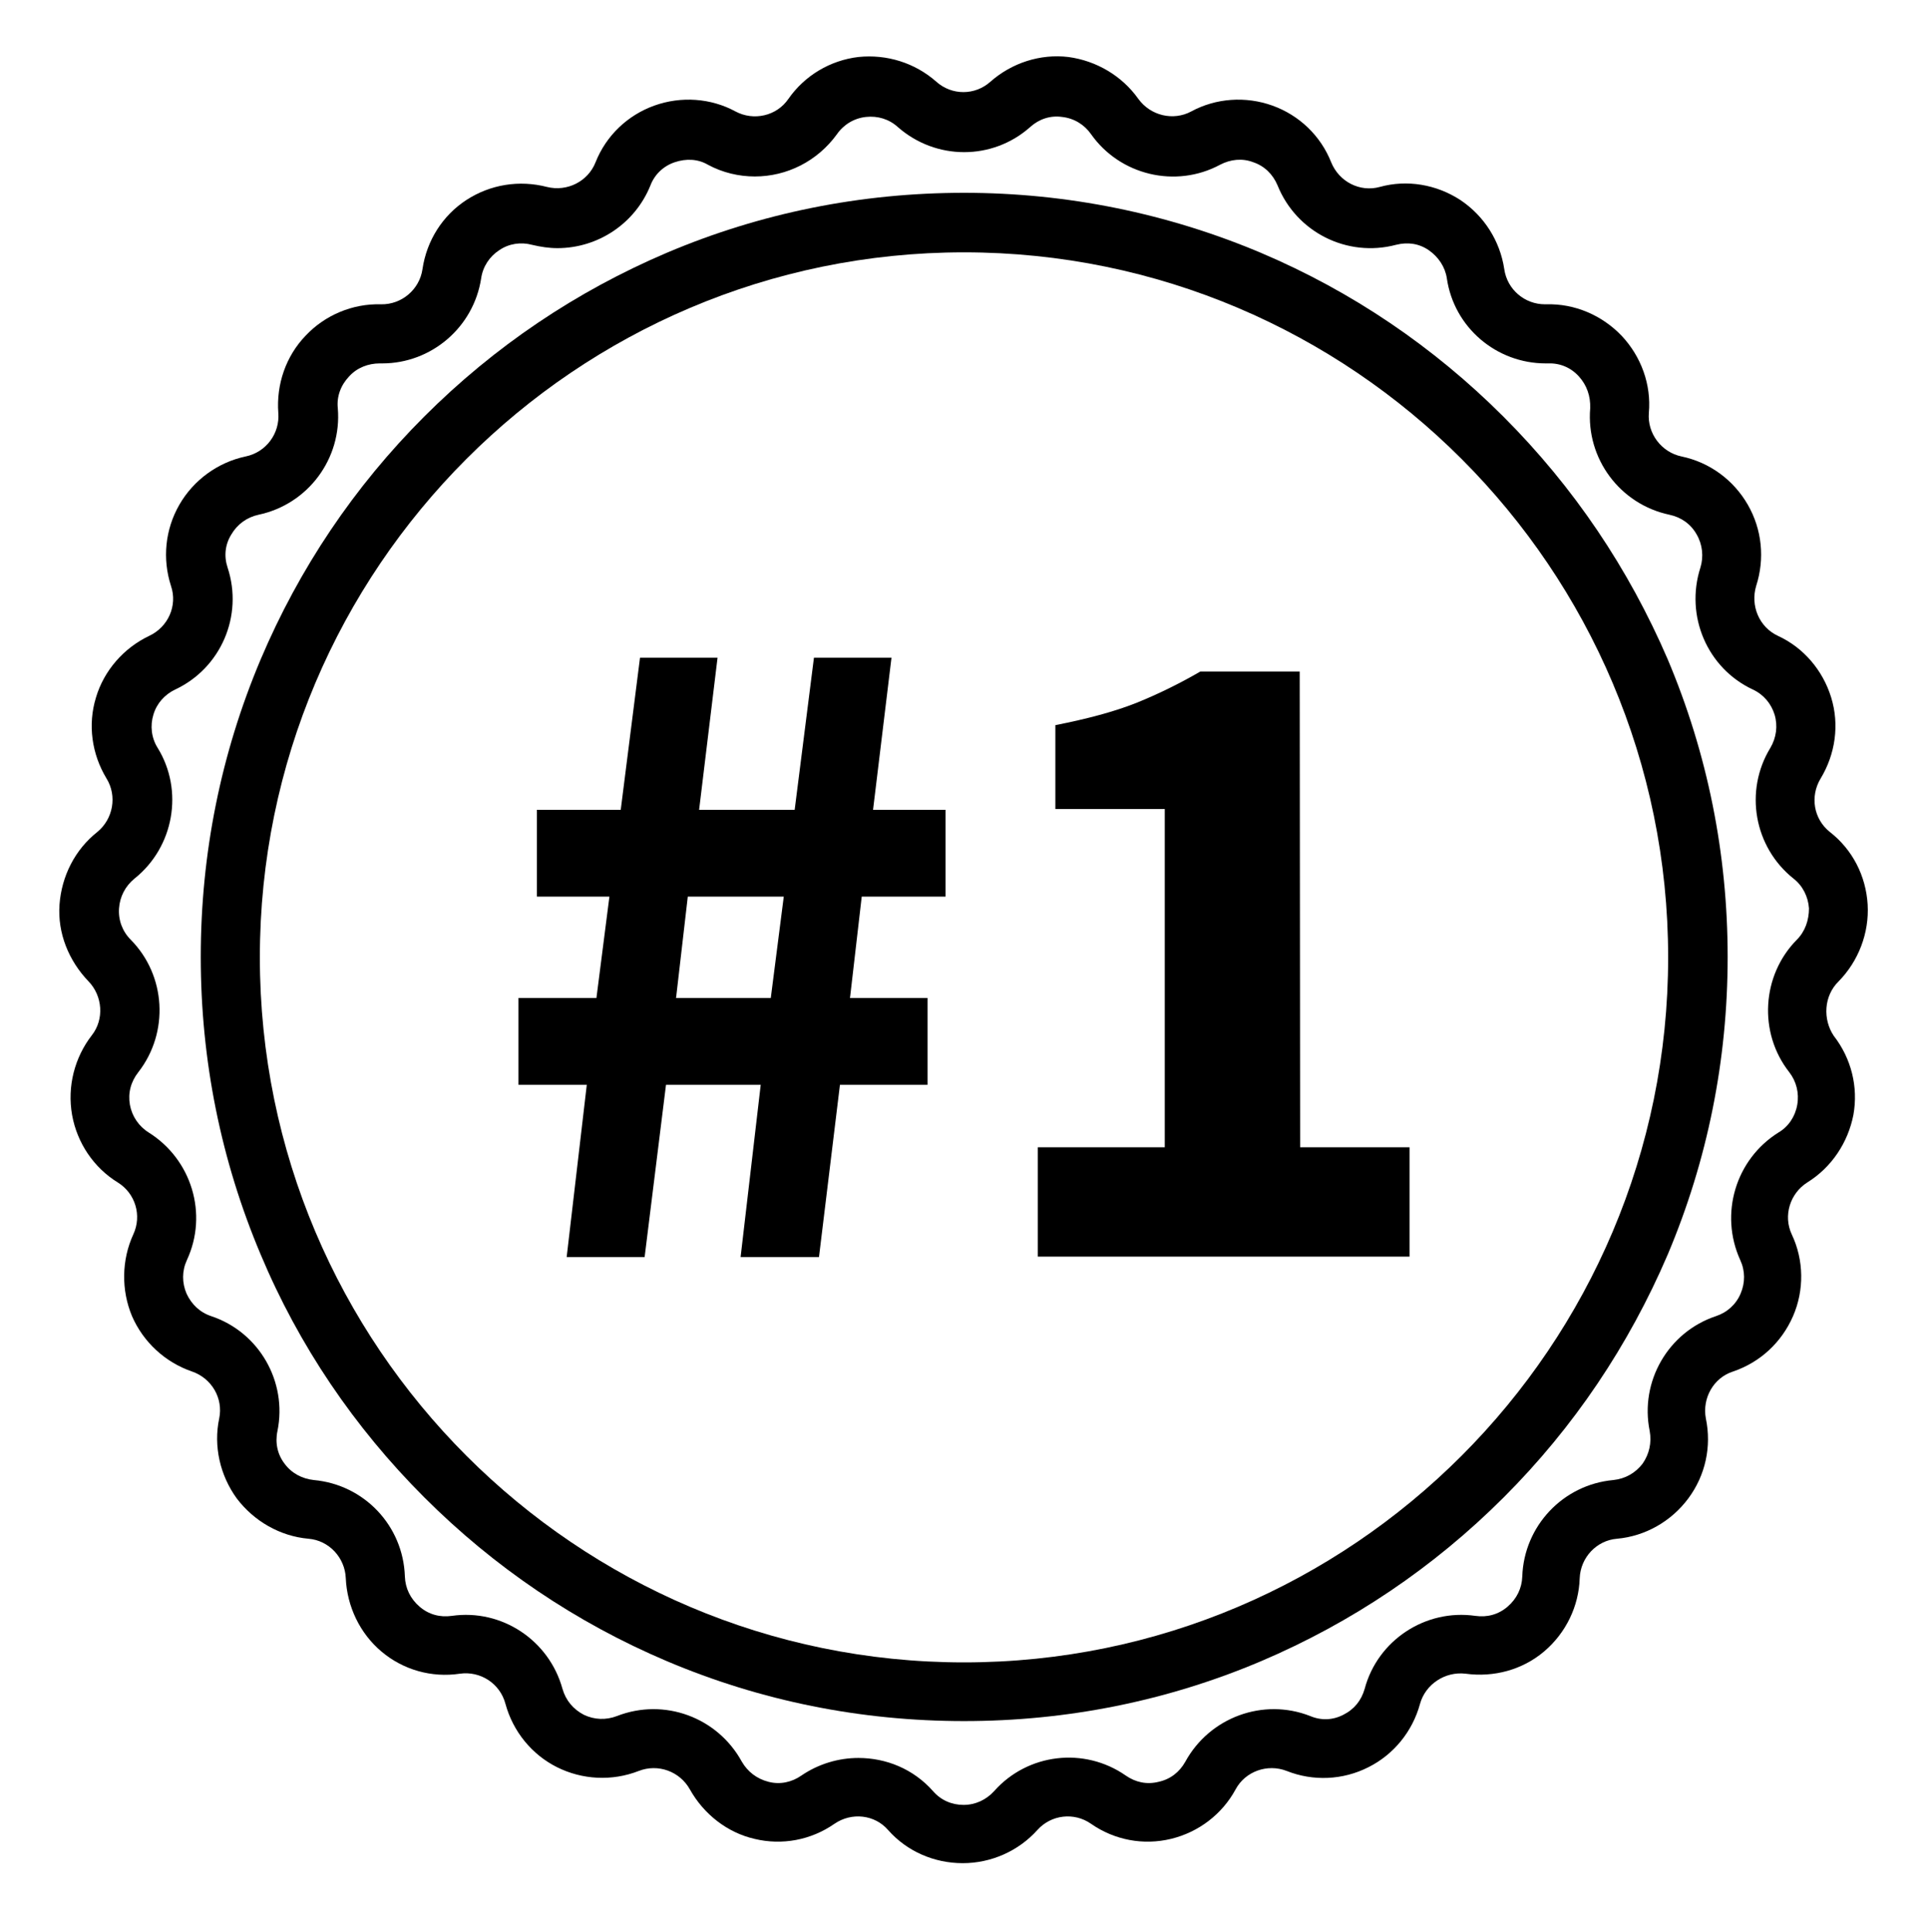
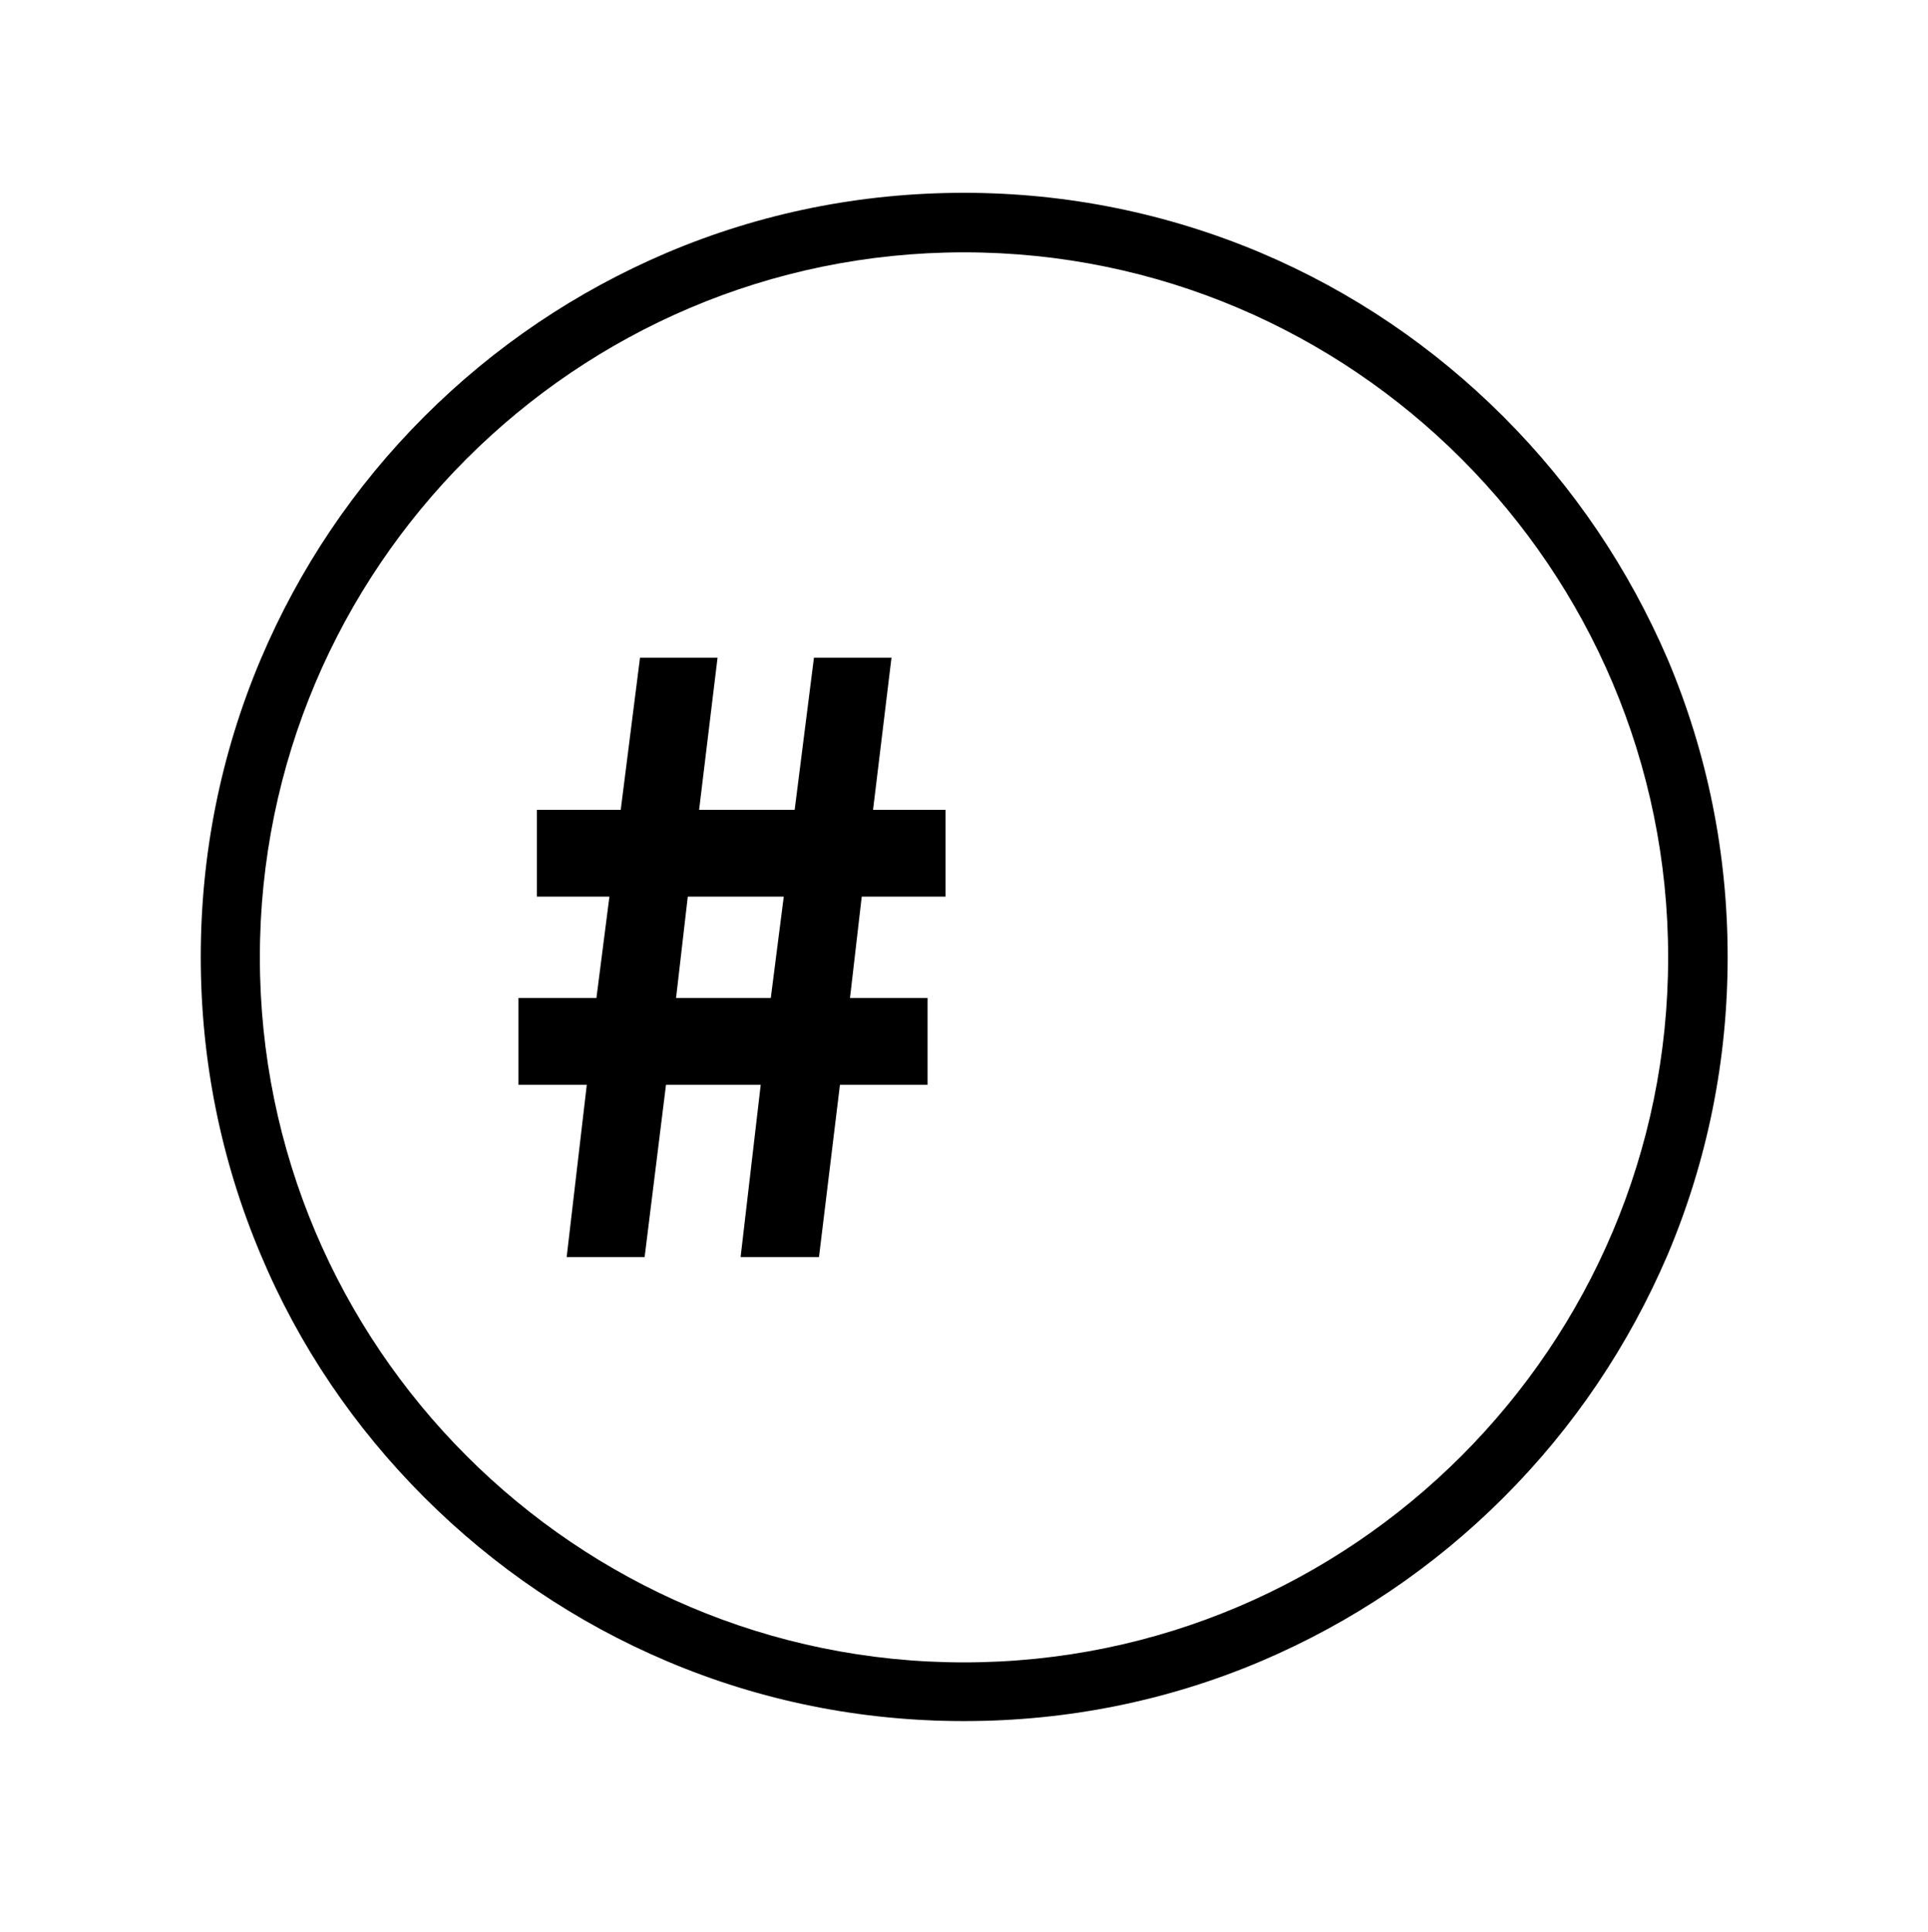
<svg xmlns="http://www.w3.org/2000/svg" version="1.1" id="Livello_1" x="0px" y="0px" width="460px" height="461px" viewBox="0 0 460 461" style="enable-background:new 0 0 460 461;" xml:space="preserve">
-   <path d="M438.7,234.1c4.7-4.8,7.3-11.5,6.9-18.3s-3.6-13.1-9-17.3c-3.9-3.1-4.8-8.5-2.2-12.8c3.5-5.8,4.5-12.8,2.5-19.3  c-2-6.5-6.6-11.9-12.7-14.7c-4.5-2.1-6.6-7.2-5.2-11.9c2.1-6.5,1.4-13.5-2-19.4c-3.4-5.9-9.1-10.1-15.8-11.5  c-4.8-1-8.2-5.5-7.8-10.4c0.6-6.7-1.8-13.4-6.5-18.4c-4.7-4.9-11.2-7.7-18-7.5c-0.1,0-0.2,0-0.3,0c-4.8,0-9-3.5-9.7-8.4  c-1-6.7-4.8-12.7-10.5-16.5c-5.7-3.7-12.7-4.9-19.2-3.1c-4.7,1.3-9.7-1.2-11.6-5.9c-2.5-6.3-7.6-11.2-14-13.5s-13.5-1.8-19.4,1.4  c-4.3,2.3-9.7,1-12.6-3c-3.9-5.5-10-9.1-16.7-10c-6.7-0.8-13.5,1.4-18.6,5.9c-3.7,3.3-9.2,3.3-12.9,0c-5.1-4.5-11.8-6.6-18.6-5.9  c-6.7,0.8-12.8,4.4-16.7,10c-2.8,4.1-8.3,5.3-12.6,3c-5.9-3.2-13-3.7-19.4-1.4s-11.5,7.2-14,13.5c-1.8,4.6-6.8,7.1-11.6,5.9  c-6.6-1.7-13.5-0.6-19.2,3.1c-5.7,3.7-9.5,9.7-10.5,16.5c-0.7,4.9-5,8.5-9.9,8.4c-6.8-0.2-13.4,2.6-18,7.5c-4.7,4.9-7,11.6-6.5,18.4  c0.4,4.9-2.9,9.4-7.8,10.4c-6.6,1.4-12.4,5.6-15.8,11.5c-3.4,5.9-4.1,12.9-2,19.4c1.6,4.7-0.7,9.8-5.2,11.9  c-6.1,2.9-10.8,8.3-12.7,14.7c-2,6.5-1,13.5,2.5,19.3c2.6,4.2,1.6,9.7-2.2,12.8c-5.3,4.2-8.5,10.5-9,17.3s2.2,13.4,6.9,18.3  c3.4,3.5,3.8,9.1,0.8,12.9c-4.1,5.3-5.9,12.2-4.7,19c1.2,6.7,5.2,12.6,10.9,16.1c4.2,2.6,5.8,7.9,3.7,12.4  c-2.8,6.1-2.9,13.3-0.3,19.5c2.7,6.2,7.9,11,14.3,13.2c4.7,1.6,7.5,6.4,6.5,11.2c-1.4,6.6,0.2,13.6,4.2,19.1  c4.1,5.4,10.3,9,17.1,9.6c4.9,0.4,8.7,4.5,8.9,9.4c0.3,6.8,3.4,13.2,8.5,17.5c5.2,4.4,12,6.3,18.7,5.3c4.9-0.7,9.6,2.3,10.9,7.2  c1.8,6.6,6.3,12.1,12.3,15.1c6,3,13.1,3.4,19.5,0.9c4.6-1.8,9.8,0.1,12.2,4.4c3.3,5.9,8.9,10.3,15.4,11.8c6.6,1.6,13.5,0.3,19.1-3.6  c4.1-2.8,9.6-2.2,12.8,1.5c4.5,5.1,11,7.9,17.8,7.9c6.8,0,13.3-2.9,17.8-7.9c3.3-3.7,8.8-4.3,12.8-1.5c5.6,3.9,12.5,5.2,19.1,3.6  c6.6-1.6,12.2-5.9,15.4-11.8c2.3-4.3,7.6-6.2,12.2-4.4c6.3,2.5,13.4,2.2,19.5-0.9c6-3,10.5-8.5,12.3-15.1c1.3-4.7,6-7.8,10.9-7.2  c6.7,0.9,13.5-0.9,18.7-5.3c5.2-4.4,8.3-10.8,8.5-17.5c0.2-4.9,4-9,8.9-9.4c6.7-0.6,12.9-4.1,17-9.6c4.1-5.5,5.6-12.4,4.2-19.1  c-0.9-4.8,1.8-9.7,6.5-11.2c6.5-2.2,11.6-7,14.3-13.2c2.7-6.2,2.6-13.4-0.3-19.5c-2.1-4.5-0.4-9.8,3.7-12.4c5.8-3.6,9.7-9.5,11-16.1  c1.2-6.7-0.5-13.5-4.7-18.9C434.9,243.2,435.1,237.6,438.7,234.1z M428.7,224.2c-8.4,8.5-9.2,22.2-1.8,31.6c1.7,2.2,2.4,5,1.9,7.8  c-0.5,2.8-2.1,5.2-4.5,6.6c-10.2,6.4-14.1,19.4-9.1,30.4c1.2,2.6,1.2,5.4,0.1,8c-1.1,2.6-3.2,4.5-5.9,5.4  c-11.4,3.8-18.2,15.6-15.8,27.4c0.5,2.8-0.1,5.5-1.7,7.8c-1.7,2.2-4.1,3.6-7,3.9c-12,1.1-21.3,11-21.7,23c-0.1,2.8-1.3,5.3-3.5,7.2  s-4.9,2.6-7.7,2.2c-11.9-1.7-23.3,5.8-26.4,17.4c-0.8,2.8-2.5,4.9-5.1,6.2c-2.5,1.3-5.3,1.4-7.9,0.3c-11.2-4.4-24,0.3-29.8,10.9  c-1.4,2.5-3.6,4.2-6.4,4.8c-2.8,0.7-5.5,0.1-7.8-1.5c-9.9-6.9-23.4-5.3-31.4,3.7c-1.9,2.1-4.5,3.3-7.3,3.3s-5.4-1.1-7.3-3.3  c-4.7-5.3-11.2-7.9-17.8-7.9c-4.7,0-9.5,1.4-13.6,4.2c-2.3,1.6-5.1,2.2-7.8,1.5c-2.8-0.7-5-2.4-6.4-4.8  c-5.8-10.6-18.5-15.3-29.8-10.9c-2.6,1-5.4,0.9-7.9-0.3c-2.5-1.3-4.3-3.4-5.1-6.2c-3.2-11.6-14.5-19.1-26.4-17.4  c-2.8,0.4-5.5-0.3-7.7-2.2s-3.4-4.4-3.5-7.2c-0.4-12.1-9.7-21.9-21.7-23c-2.8-0.3-5.3-1.6-7-3.9c-1.7-2.2-2.3-5-1.7-7.8  c2.4-11.8-4.4-23.6-15.8-27.4c-2.7-0.9-4.7-2.8-5.9-5.4c-1.1-2.6-1.1-5.4,0.1-8c5.1-11,1.1-24-9.1-30.4c-2.4-1.5-4-3.9-4.5-6.6  c-0.5-2.8,0.2-5.5,2-7.8c7.4-9.5,6.6-23.1-1.8-31.6c-2-2-3-4.7-2.8-7.5c0.2-2.8,1.5-5.3,3.7-7.1c9.4-7.5,11.8-21,5.5-31.2  c-1.5-2.4-1.8-5.3-1-7.9c0.8-2.7,2.7-4.8,5.2-6c10.9-5.1,16.3-17.6,12.5-29.1c-0.9-2.7-0.6-5.5,0.9-7.9c1.4-2.4,3.7-4.1,6.5-4.7  c11.8-2.5,19.9-13.4,18.9-25.4c-0.3-2.8,0.7-5.5,2.7-7.6c1.9-2.1,4.6-3.1,7.3-3.1c0.2,0,0.4,0,0.6,0c11.7,0,21.8-8.6,23.6-20.3  c0.4-2.8,2-5.2,4.3-6.7c2.3-1.6,5.2-2,7.8-1.3c2.1,0.5,4.1,0.8,6.1,0.8c9.6,0,18.5-5.8,22.2-15c1-2.6,3.1-4.6,5.8-5.5  c2.7-0.9,5.5-0.8,7.9,0.6c3.5,1.9,7.4,2.8,11.2,2.8c7.6,0,14.9-3.6,19.6-10.1c1.6-2.3,4.1-3.8,6.9-4.1c2.8-0.3,5.5,0.5,7.6,2.4  c9.1,8,22.6,8,31.6,0l-4.7-5.3l4.7,5.3c2.1-1.9,4.8-2.8,7.6-2.4c2.8,0.3,5.3,1.8,6.9,4.1c6.9,9.8,20.2,13,30.8,7.3  c2.5-1.3,5.3-1.6,7.9-0.6c2.7,0.9,4.7,2.9,5.8,5.5c4.5,11.2,16.6,17.3,28.3,14.2c2.8-0.7,5.5-0.3,7.8,1.3c2.3,1.6,3.9,4,4.3,6.7  c1.7,11.7,11.8,20.3,23.6,20.3c0.2,0,0.4,0,0.6,0c2.8-0.1,5.4,1,7.3,3.1c1.9,2.1,2.8,4.7,2.7,7.6c-1,12,7.1,22.9,18.9,25.4  c2.8,0.6,5.1,2.2,6.5,4.7c1.4,2.4,1.7,5.3,0.9,7.9c-3.7,11.5,1.6,24,12.5,29.1c2.6,1.2,4.4,3.4,5.2,6c0.8,2.7,0.4,5.5-1,7.9  c-6.3,10.3-3.9,23.7,5.5,31.2c2.2,1.7,3.5,4.3,3.7,7.1C431.6,219.5,430.7,222.2,428.7,224.2z" />
-   <path d="M358.7,99.4c-16.7-16.7-36.2-29.9-57.9-39.1C278.5,50.9,254.6,46,230,46s-48.5,4.8-70.9,14.3c-21.6,9.2-41.1,22.3-57.9,39.1  c-16.7,16.7-29.8,36.2-39,57.9c-9.5,22.5-14.3,46.4-14.3,71c0,24.6,4.8,48.5,14.3,71c9.1,21.7,22.3,41.2,39,57.9  c16.7,16.7,36.2,29.9,57.9,39.1c22.4,9.5,46.3,14.3,70.9,14.3s48.5-4.8,70.9-14.3c21.6-9.2,41.1-22.3,57.9-39.1  c16.7-16.7,29.8-36.2,39.1-57.9c9.5-22.5,14.3-46.4,14.3-71c0-24.6-4.8-48.5-14.3-71C388.6,135.7,375.5,116.2,358.7,99.4z   M230,396.6c-92.6,0-168-75.4-168-168.2S137.4,60.2,230,60.2s168,75.4,168,168.2S322.6,396.6,230,396.6z" />
+   <path d="M358.7,99.4c-16.7-16.7-36.2-29.9-57.9-39.1C278.5,50.9,254.6,46,230,46s-48.5,4.8-70.9,14.3c-21.6,9.2-41.1,22.3-57.9,39.1  c-16.7,16.7-29.8,36.2-39,57.9c-9.5,22.5-14.3,46.4-14.3,71c0,24.6,4.8,48.5,14.3,71c9.1,21.7,22.3,41.2,39,57.9  c16.7,16.7,36.2,29.9,57.9,39.1c22.4,9.5,46.3,14.3,70.9,14.3s48.5-4.8,70.9-14.3c21.6-9.2,41.1-22.3,57.9-39.1  c16.7-16.7,29.8-36.2,39.1-57.9c9.5-22.5,14.3-46.4,14.3-71c0-24.6-4.8-48.5-14.3-71C388.6,135.7,375.5,116.2,358.7,99.4M230,396.6c-92.6,0-168-75.4-168-168.2S137.4,60.2,230,60.2s168,75.4,168,168.2S322.6,396.6,230,396.6z" />
  <path d="M212.7,156.9h-18.5l-4.6,36.3h-22.8l4.4-36.3h-18.5l-4.6,36.3h-20v20.7h17.3l-3.1,24.2h-18.6v20.7H140l-4.8,41.1h18.6  l5.1-41.1h22.6l-4.8,41.1h18.7l5-41.1h20.9v-20.7h-18.5l2.8-24.2h20v-20.7h-17.3L212.7,156.9z M183.9,238.1h-22.6l2.8-24.2H187  L183.9,238.1z" />
-   <path d="M310.1,160.2h-23.7c-5,2.9-10.1,5.4-15.3,7.5c-5.3,2.1-11.7,3.8-19.3,5.3v20h26.1v80.7h-30.3v26.1h88.7v-26.1h-26.1  L310.1,160.2L310.1,160.2z" />
</svg>